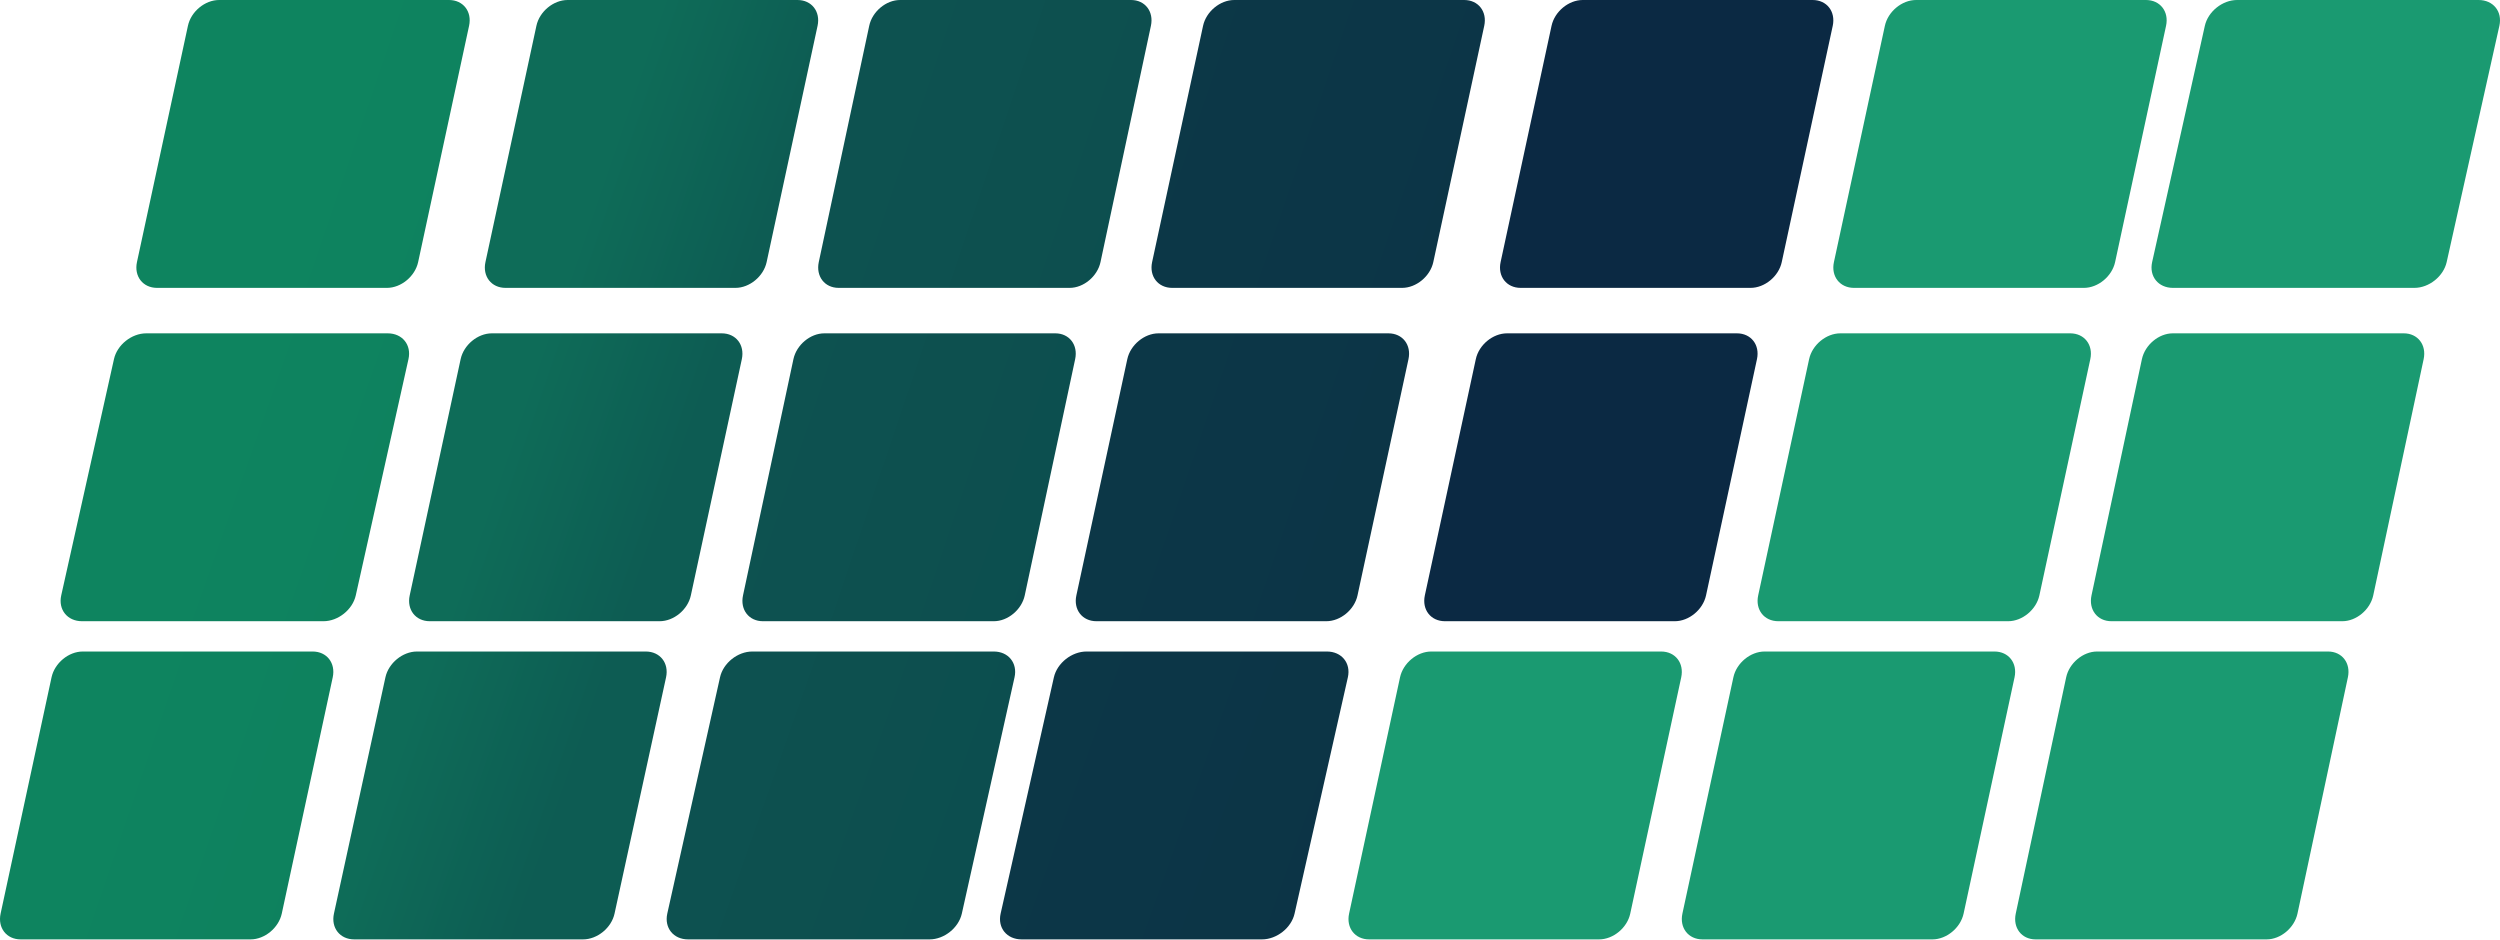
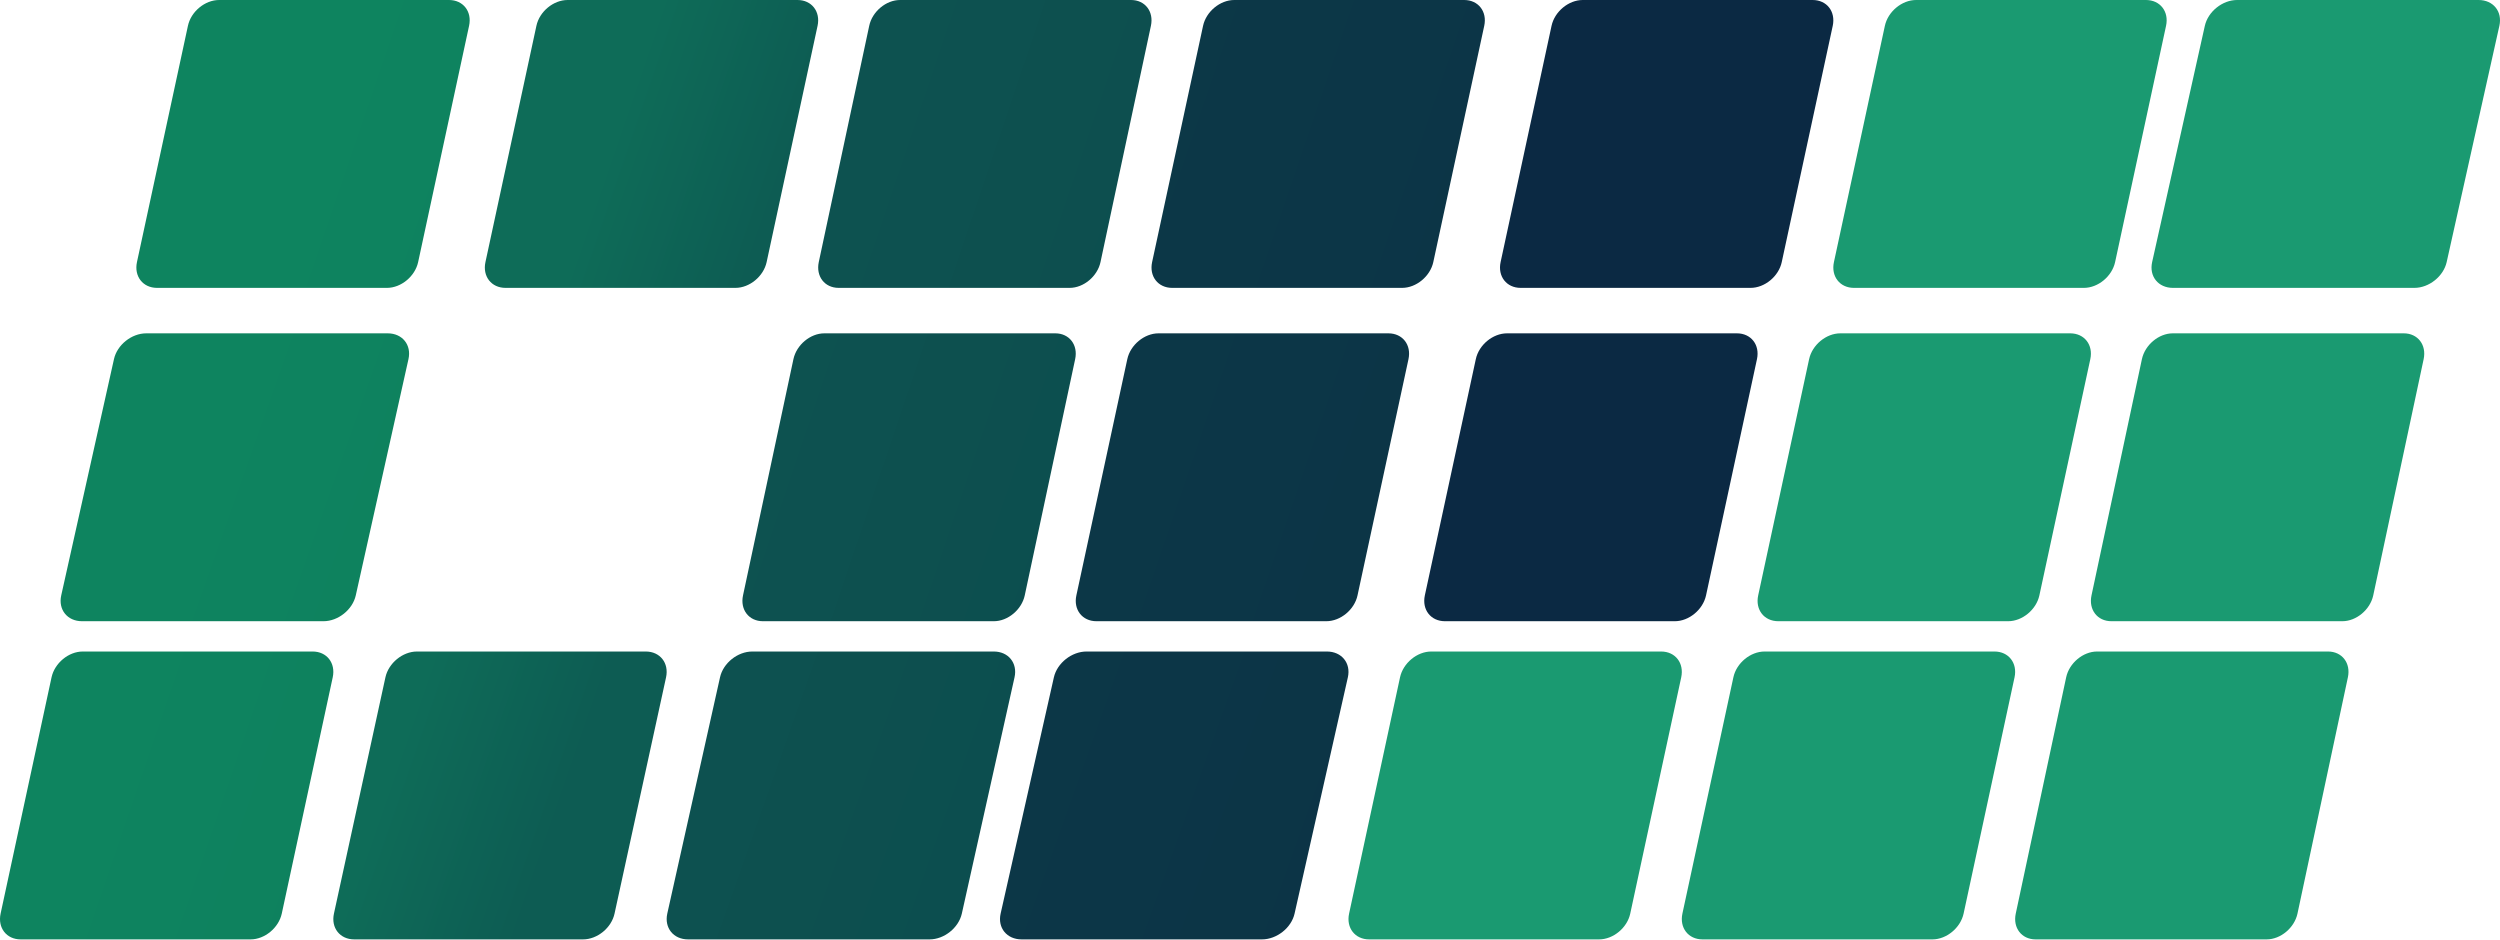
<svg xmlns="http://www.w3.org/2000/svg" width="218" height="82" viewBox="0 0 218 82" fill="none">
  <path d="M75.796 2.25C76.059 1.008 77.264 0 78.488 0H98.629C99.85 0 100.626 1.008 100.36 2.25L95.964 22.853C95.698 24.096 94.493 25.103 93.272 25.103H73.132C71.907 25.103 71.134 24.096 71.397 22.853L75.796 2.25Z" fill="url(#paint0_linear_101_4817)" />
  <path d="M192.262 2.25C192.54 1.008 193.801 0 195.077 0H216.132C217.412 0 218.224 1.008 217.946 2.25L213.35 22.853C213.072 24.096 211.812 25.103 210.535 25.103H189.48C188.2 25.103 187.389 24.096 187.667 22.853L192.262 2.25Z" fill="#1A9A71" />
  <path d="M186.775 31.317C187.042 30.074 188.247 29.067 189.468 29.067H209.61C210.831 29.067 211.608 30.074 211.342 31.317L206.946 51.92C206.679 53.162 205.474 54.17 204.253 54.17H184.111C182.89 54.17 182.113 53.162 182.379 51.92L186.775 31.317Z" fill="#1A9A71" />
  <path d="M180.17 59.062C180.436 57.82 181.641 56.812 182.863 56.812H203.005C204.226 56.812 205.002 57.82 204.736 59.062L200.34 79.665C200.074 80.908 198.868 81.915 197.647 81.915H177.505C176.284 81.915 175.508 80.908 175.774 79.665L180.17 59.062Z" fill="#1A9A71" />
  <path d="M104.907 2.25C105.176 1.008 106.394 0 107.628 0H127.676C128.91 0 129.695 1.008 129.426 2.25L124.984 22.853C124.715 24.096 123.496 25.103 122.262 25.103H102.215C100.981 25.103 100.196 24.096 100.465 22.853L104.907 2.25Z" fill="url(#paint1_linear_101_4817)" />
  <path d="M135.295 2.25C135.564 1.008 136.782 0 138.016 0H158.062C159.299 0 160.08 1.008 159.815 2.25L155.369 22.853C155.104 24.096 153.885 25.103 152.648 25.103H132.602C131.368 25.103 130.584 24.096 130.853 22.853L135.295 2.25Z" fill="#0B2943" />
  <path d="M164.361 2.25C164.63 1.008 165.848 0 167.082 0H187.127C188.364 0 189.149 1.008 188.88 2.25L184.438 22.853C184.169 24.096 182.951 25.103 181.717 25.103H161.669C160.435 25.103 159.65 24.096 159.919 22.853L164.361 2.25Z" fill="#1A9A71" />
  <path d="M69.187 31.317C69.454 30.074 70.659 29.067 71.88 29.067H92.022C93.243 29.067 94.02 30.074 93.754 31.317L89.358 51.92C89.091 53.162 87.886 54.17 86.665 54.17H66.523C65.302 54.17 64.525 53.162 64.791 51.92L69.187 31.317Z" fill="url(#paint2_linear_101_4817)" />
  <path d="M98.301 31.317C98.57 30.074 99.788 29.067 101.022 29.067H121.068C122.305 29.067 123.086 30.074 122.82 31.317L118.375 51.92C118.11 53.162 116.891 54.17 115.654 54.17H95.608C94.374 54.17 93.59 53.162 93.859 51.92L98.301 31.317Z" fill="url(#paint3_linear_101_4817)" />
  <path d="M128.691 31.317C128.957 30.074 130.175 29.067 131.412 29.067H151.459C152.692 29.067 153.477 30.074 153.208 31.317L148.766 51.92C148.497 53.162 147.279 54.17 146.045 54.17H125.999C124.762 54.17 123.98 53.162 124.246 51.92L128.691 31.317Z" fill="#0B2943" />
  <path d="M157.755 31.317C158.024 30.074 159.242 29.067 160.476 29.067H180.525C181.759 29.067 182.544 30.074 182.275 31.317L177.833 51.92C177.564 53.162 176.346 54.17 175.112 54.17H155.066C153.829 54.17 153.045 53.162 153.314 51.92L157.755 31.317Z" fill="#1A9A71" />
  <path d="M62.786 59.062C63.061 57.82 64.321 56.812 65.601 56.812H86.657C87.934 56.812 88.745 57.82 88.467 59.062L83.872 79.665C83.593 80.908 82.333 81.915 81.057 81.915H60.001C58.721 81.915 57.913 80.908 58.187 79.665L62.786 59.062Z" fill="url(#paint4_linear_101_4817)" />
  <path d="M91.899 59.062C92.181 57.82 93.454 56.812 94.744 56.812H115.702C116.992 56.812 117.812 57.82 117.534 59.062L112.887 79.665C112.609 80.908 111.332 81.915 110.042 81.915H89.085C87.795 81.915 86.974 80.908 87.255 79.665L91.899 59.062Z" fill="url(#paint5_linear_101_4817)" />
  <path d="M122.083 59.062C122.352 57.82 123.57 56.812 124.804 56.812H144.85C146.087 56.812 146.868 57.82 146.603 59.062L142.157 79.665C141.892 80.908 140.674 81.915 139.437 81.915H119.39C118.156 81.915 117.372 80.908 117.641 79.665L122.083 59.062Z" fill="#1A9A71" />
  <path d="M151.151 59.062C151.417 57.819 152.635 56.812 153.872 56.812H173.919C175.152 56.812 175.937 57.819 175.668 59.062L171.226 79.665C170.957 80.908 169.739 81.915 168.505 81.915H148.459C147.222 81.915 146.44 80.908 146.706 79.665L151.151 59.062Z" fill="#1A9A71" />
  <path d="M16.388 2.249C16.654 1.007 17.872 0 19.109 0H39.155C40.389 0 41.173 1.007 40.904 2.249L36.462 22.854C36.194 24.096 34.975 25.103 33.742 25.103H13.695C12.458 25.103 11.677 24.096 11.943 22.854L16.388 2.249Z" fill="url(#paint6_linear_101_4817)" />
  <path d="M46.775 2.25C47.041 1.008 48.259 0 49.496 0H69.543C70.776 0 71.561 1.008 71.292 2.25L66.85 22.857C66.581 24.099 65.363 25.103 64.129 25.103H44.083C42.846 25.103 42.064 24.099 42.33 22.857L46.775 2.25Z" fill="url(#paint7_linear_101_4817)" />
  <path d="M9.938 31.317C10.213 30.074 11.473 29.067 12.752 29.067H33.808C35.085 29.067 35.897 30.074 35.618 31.317L31.023 51.92C30.745 53.162 29.485 54.17 28.208 54.17H7.152C5.872 54.17 5.064 53.162 5.339 51.92L9.938 31.317Z" fill="url(#paint8_linear_101_4817)" />
-   <path d="M40.168 31.317C40.437 30.074 41.655 29.067 42.889 29.067H62.935C64.172 29.067 64.953 30.074 64.688 31.317L60.242 51.92C59.977 53.162 58.759 54.17 57.522 54.17H37.475C36.241 54.17 35.457 53.162 35.726 51.92L40.168 31.317Z" fill="url(#paint9_linear_101_4817)" />
  <path d="M4.495 59.062C4.764 57.82 5.982 56.812 7.216 56.812H27.264C28.498 56.812 29.283 57.82 29.014 59.062L24.571 79.665C24.302 80.908 23.084 81.915 21.85 81.915H1.803C0.569 81.915 -0.216 80.908 0.053 79.665L4.495 59.062Z" fill="url(#paint10_linear_101_4817)" />
  <path d="M33.609 59.062C33.881 57.82 35.112 56.812 36.359 56.812H56.309C57.559 56.812 58.349 57.82 58.081 59.062L53.588 79.665C53.319 80.908 52.088 81.915 50.838 81.915H30.888C29.641 81.915 28.848 80.908 29.12 79.665L33.609 59.062Z" fill="url(#paint11_linear_101_4817)" />
  <defs>
    <linearGradient id="paint0_linear_101_4817" x1="19.404" y1="41.119" x2="182.627" y2="96.239" gradientUnits="userSpaceOnUse">
      <stop stop-color="#0D5852" />
      <stop offset="0.764" stop-color="#0C464C" />
    </linearGradient>
    <linearGradient id="paint1_linear_101_4817" x1="18.799" y1="41.119" x2="183.398" y2="97.295" gradientUnits="userSpaceOnUse">
      <stop stop-color="#0C3F4A" />
      <stop offset="0.764" stop-color="#0C3145" />
    </linearGradient>
    <linearGradient id="paint2_linear_101_4817" x1="19.088" y1="40.687" x2="182.321" y2="95.815" gradientUnits="userSpaceOnUse">
      <stop stop-color="#0D5852" />
      <stop offset="0.764" stop-color="#0C464C" />
    </linearGradient>
    <linearGradient id="paint3_linear_101_4817" x1="18.562" y1="40.687" x2="183.151" y2="96.856" gradientUnits="userSpaceOnUse">
      <stop stop-color="#0C3F4A" />
      <stop offset="0.764" stop-color="#0C3145" />
    </linearGradient>
    <linearGradient id="paint4_linear_101_4817" x1="16.782" y1="39.877" x2="185.816" y2="99.554" gradientUnits="userSpaceOnUse">
      <stop stop-color="#0D5852" />
      <stop offset="0.764" stop-color="#0C464C" />
    </linearGradient>
    <linearGradient id="paint5_linear_101_4817" x1="14.969" y1="39.877" x2="185.387" y2="100.678" gradientUnits="userSpaceOnUse">
      <stop stop-color="#0C3F4A" />
      <stop offset="0.764" stop-color="#0C3145" />
    </linearGradient>
    <linearGradient id="paint6_linear_101_4817" x1="17.312" y1="41.114" x2="181.896" y2="97.288" gradientUnits="userSpaceOnUse">
      <stop stop-color="#0E845F" />
      <stop offset="0.764" stop-color="#0E725A" />
    </linearGradient>
    <linearGradient id="paint7_linear_101_4817" x1="33.525" y1="70.467" x2="52.014" y2="76.805" gradientUnits="userSpaceOnUse">
      <stop stop-color="#0E6C58" />
      <stop offset="0.764" stop-color="#0D5C53" />
    </linearGradient>
    <linearGradient id="paint8_linear_101_4817" x1="17.472" y1="40.687" x2="186.506" y2="100.364" gradientUnits="userSpaceOnUse">
      <stop stop-color="#0E845F" />
      <stop offset="0.764" stop-color="#0E725A" />
    </linearGradient>
    <linearGradient id="paint9_linear_101_4817" x1="33.489" y1="70.036" x2="51.978" y2="76.373" gradientUnits="userSpaceOnUse">
      <stop stop-color="#0E6C58" />
      <stop offset="0.764" stop-color="#0D5C53" />
    </linearGradient>
    <linearGradient id="paint10_linear_101_4817" x1="17.936" y1="39.877" x2="182.535" y2="96.053" gradientUnits="userSpaceOnUse">
      <stop stop-color="#0E845F" />
      <stop offset="0.764" stop-color="#0E725A" />
    </linearGradient>
    <linearGradient id="paint11_linear_101_4817" x1="33.433" y1="69.225" x2="52.078" y2="75.684" gradientUnits="userSpaceOnUse">
      <stop stop-color="#0E6C58" />
      <stop offset="0.764" stop-color="#0D5C53" />
    </linearGradient>
  </defs>
</svg>